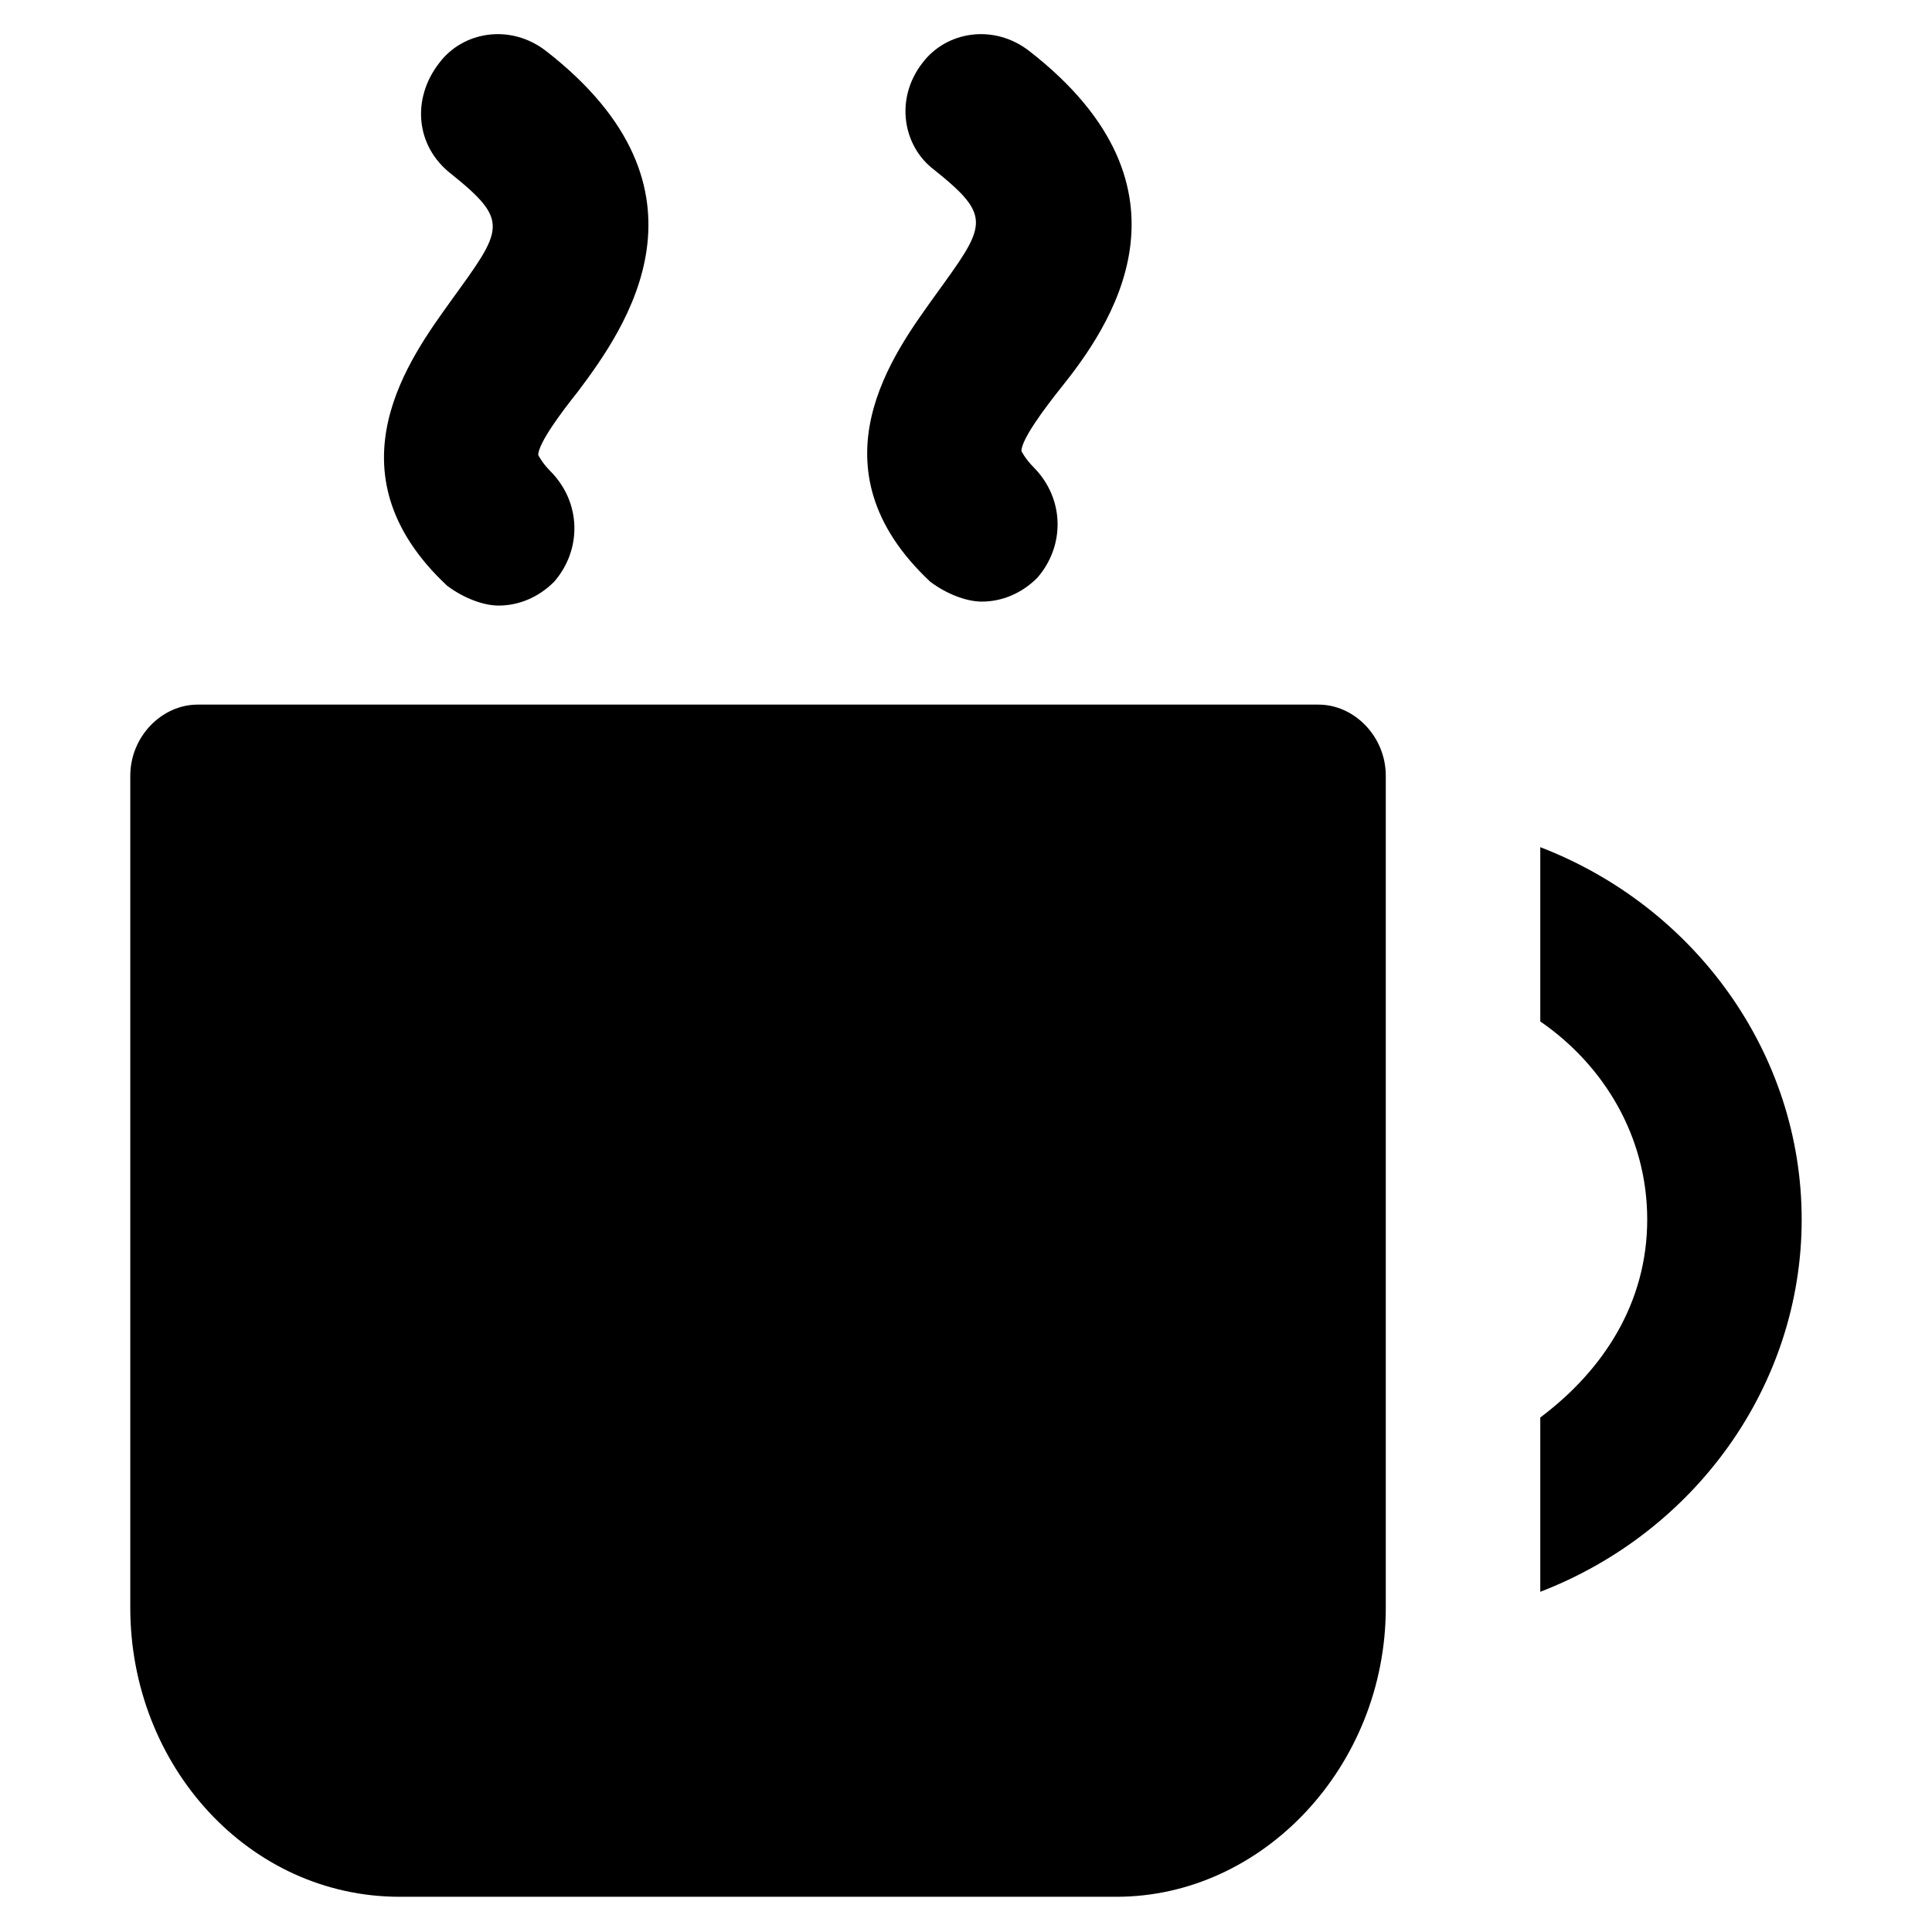
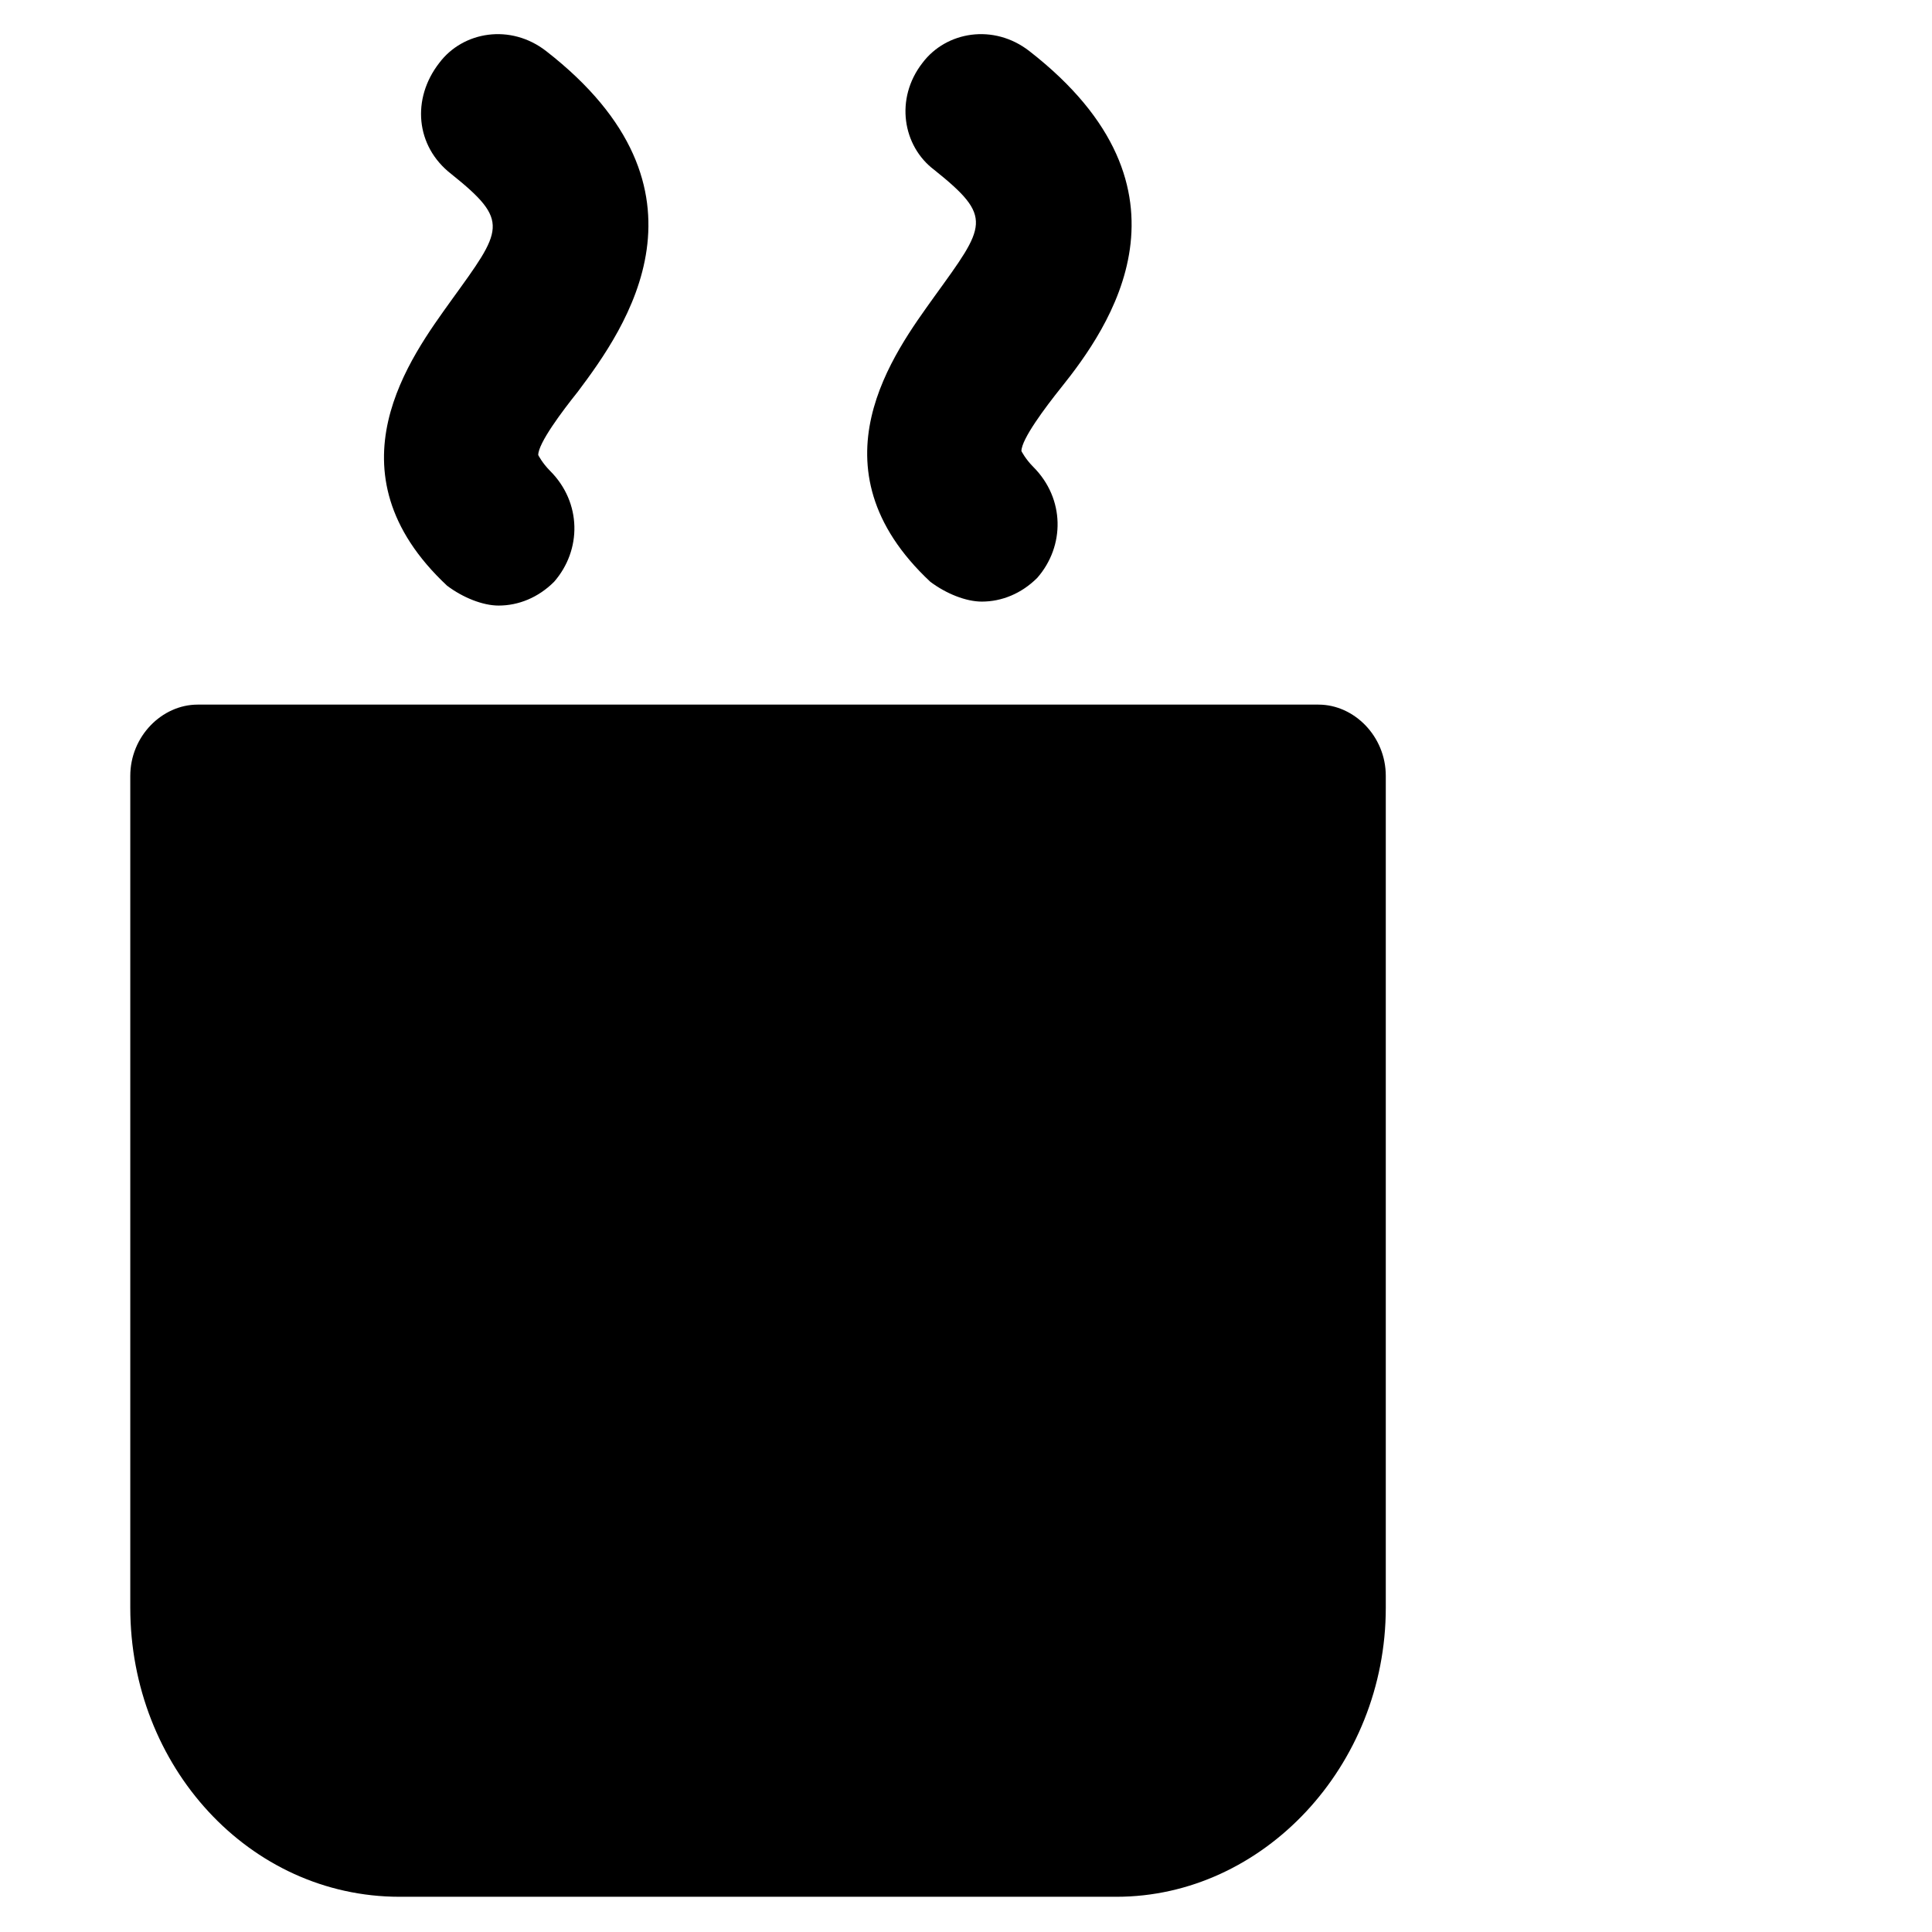
<svg xmlns="http://www.w3.org/2000/svg" fill="#000000" width="800px" height="800px" version="1.1" viewBox="144 144 512 512">
  <g>
    <path d="m493.41 330.73h-297.04c-9.445 0-17.844 8.398-17.844 18.895v220.42c0 41.984 31.488 76.621 71.371 76.621h189.98c38.836 0 71.371-34.637 71.371-76.621v-220.42c0.008-10.5-8.391-18.895-17.836-18.895z" />
    <path d="m288.74 157.54c-9.445-7.348-22.043-5.246-28.34 3.148-7.348 9.449-6.297 22.043 3.148 29.391 15.742 12.594 13.645 14.695 0 33.586-10.496 14.695-33.586 45.133-1.051 75.57 4.199 3.148 9.445 5.246 13.645 5.246 5.246 0 10.496-2.098 14.695-6.297 7.348-8.398 7.348-20.992-1.051-29.391-2.098-2.098-3.148-4.199-3.148-4.199 0-3.148 6.297-11.547 10.496-16.793 12.598-16.789 38.836-53.523-8.395-90.262z" />
    <path d="m416.79 157.54c-9.445-7.348-22.043-5.246-28.34 3.148-7.348 9.445-5.246 22.043 3.148 28.34 15.742 12.594 13.645 14.695 0 33.586-10.496 14.695-33.586 45.133-1.051 75.57 4.199 3.148 9.445 5.246 13.645 5.246 5.246 0 10.496-2.098 14.695-6.297 7.348-8.398 7.348-20.992-1.051-29.391-2.098-2.098-3.148-4.199-3.148-4.199 0-3.148 6.297-11.547 10.496-16.793 12.598-15.738 38.836-52.473-8.395-89.211z" />
-     <path d="m552.19 368.51v46.184c16.793 11.547 28.34 30.438 28.34 52.48s-11.547 39.887-28.34 52.48v46.184c40.934-15.742 69.273-54.578 69.273-98.664 0-44.086-28.34-82.922-69.273-98.664z" />
  </g>
</svg>